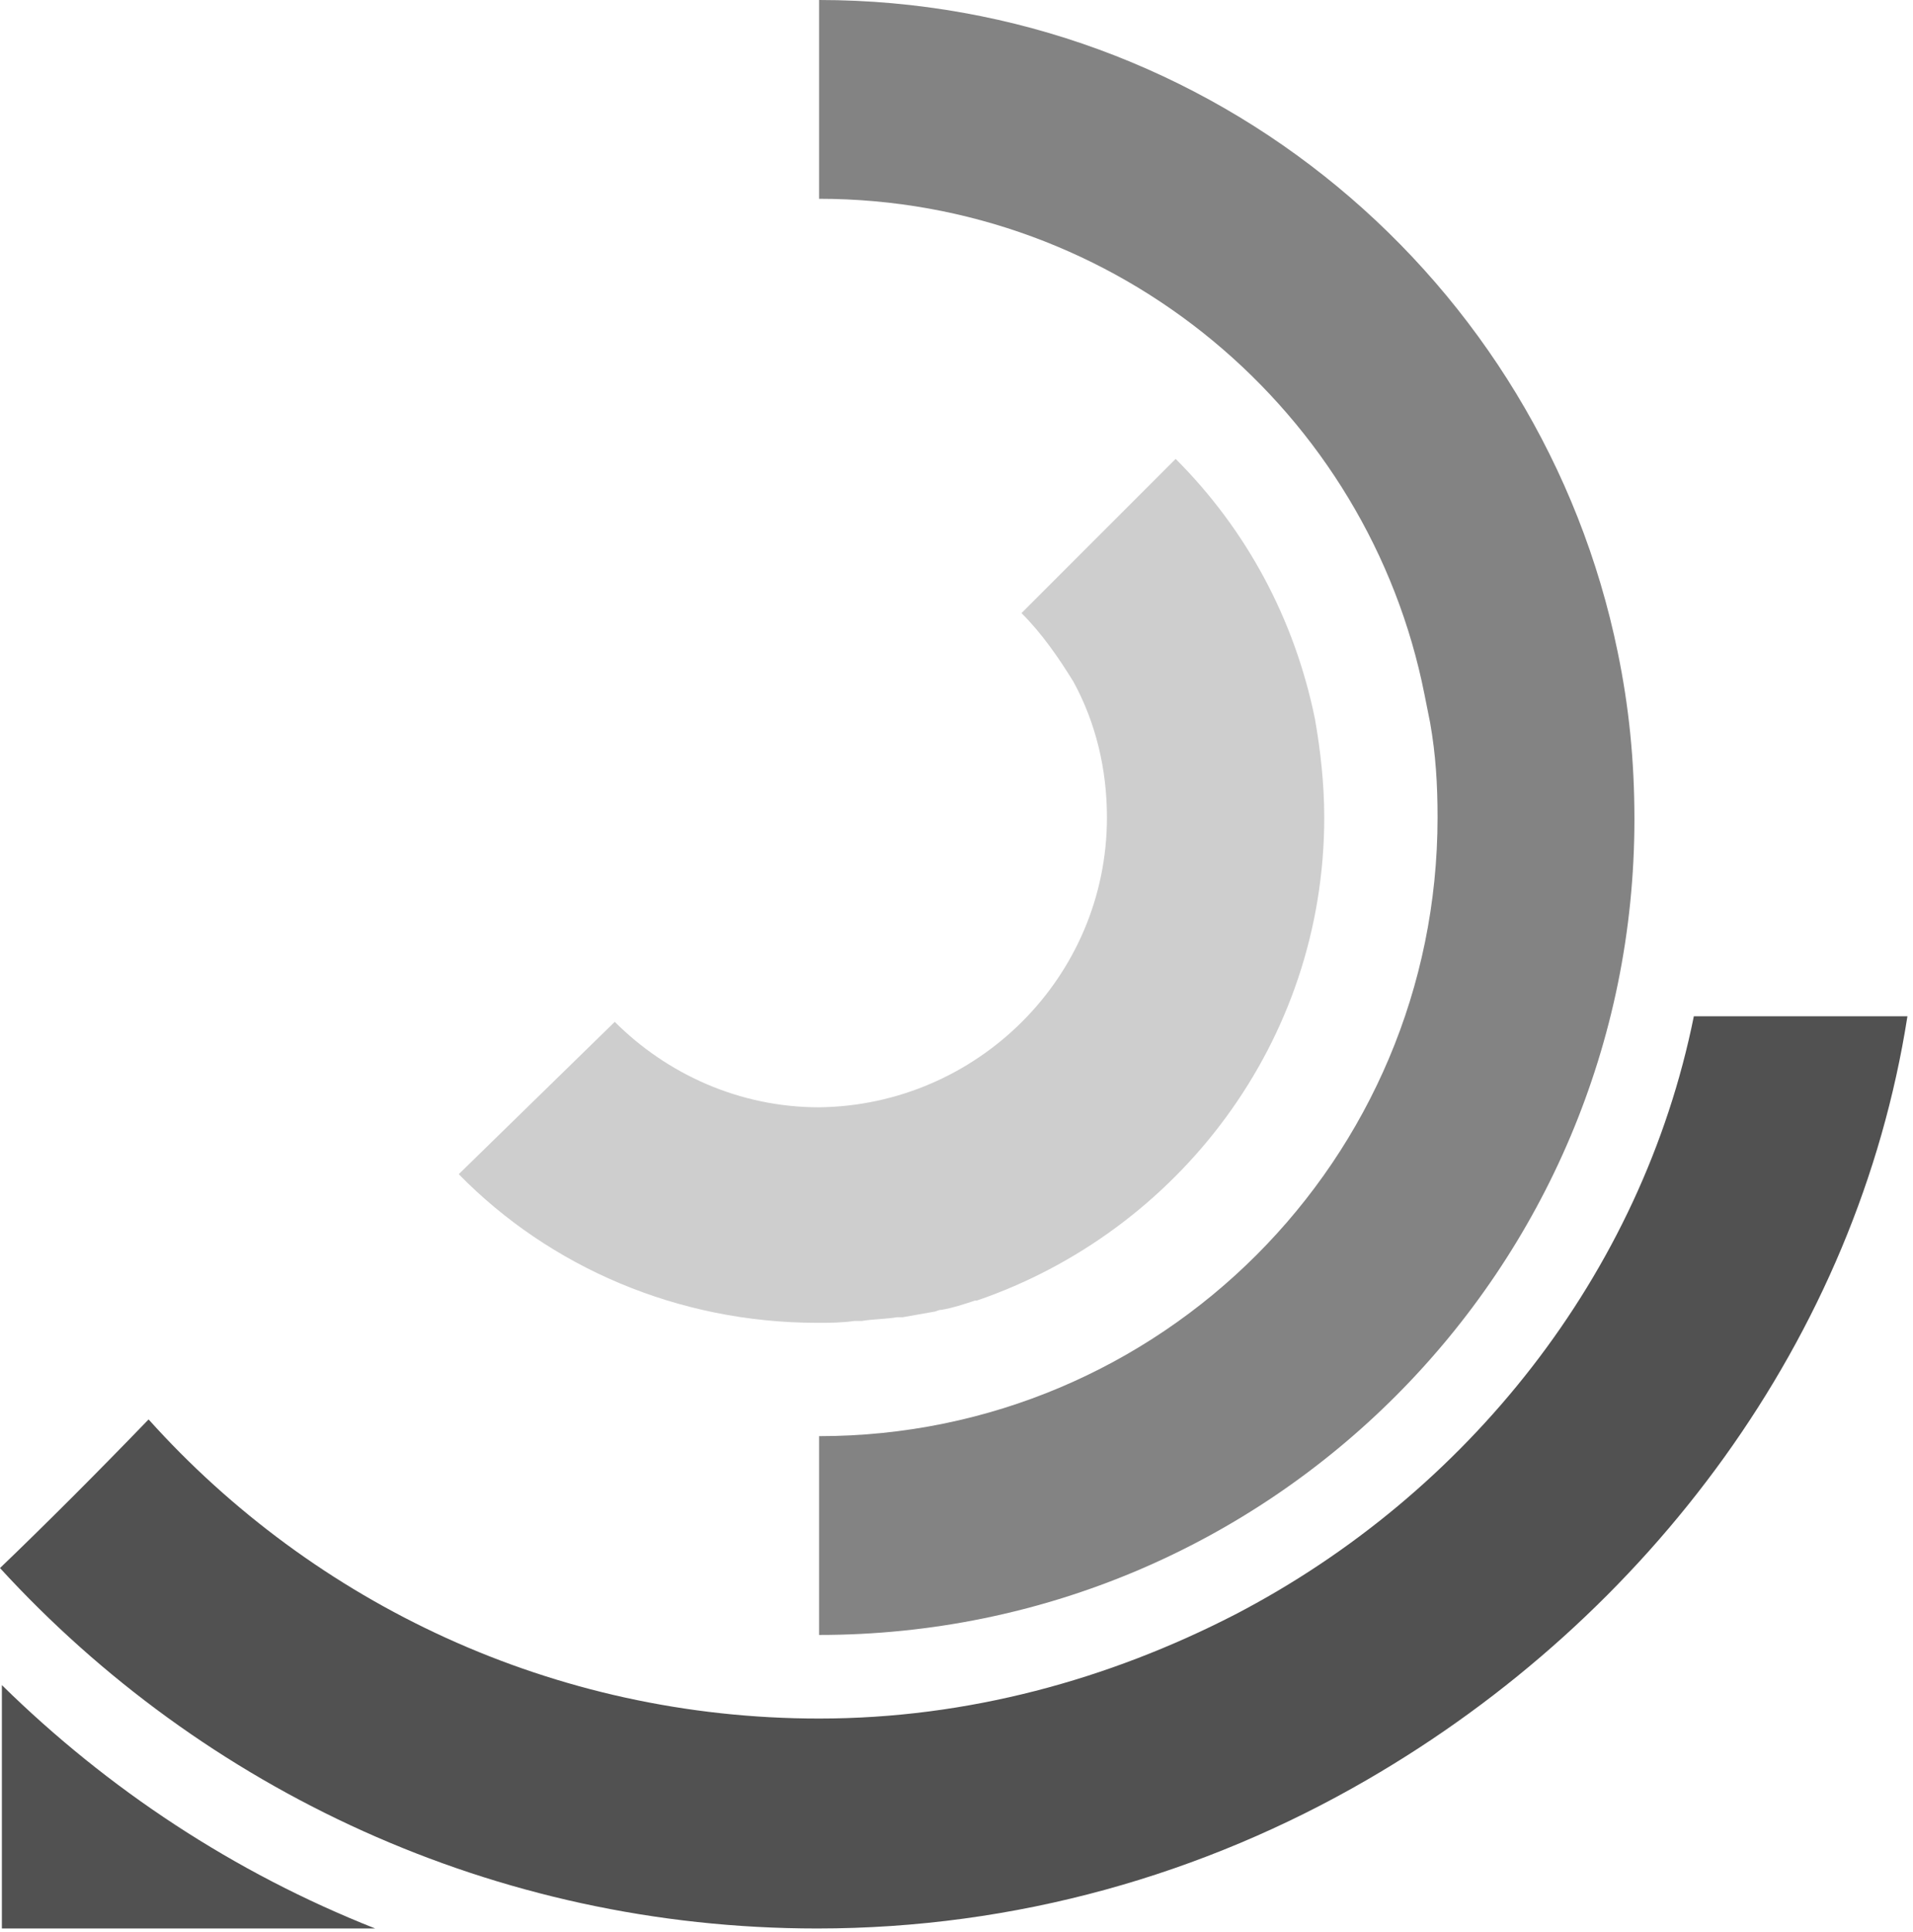
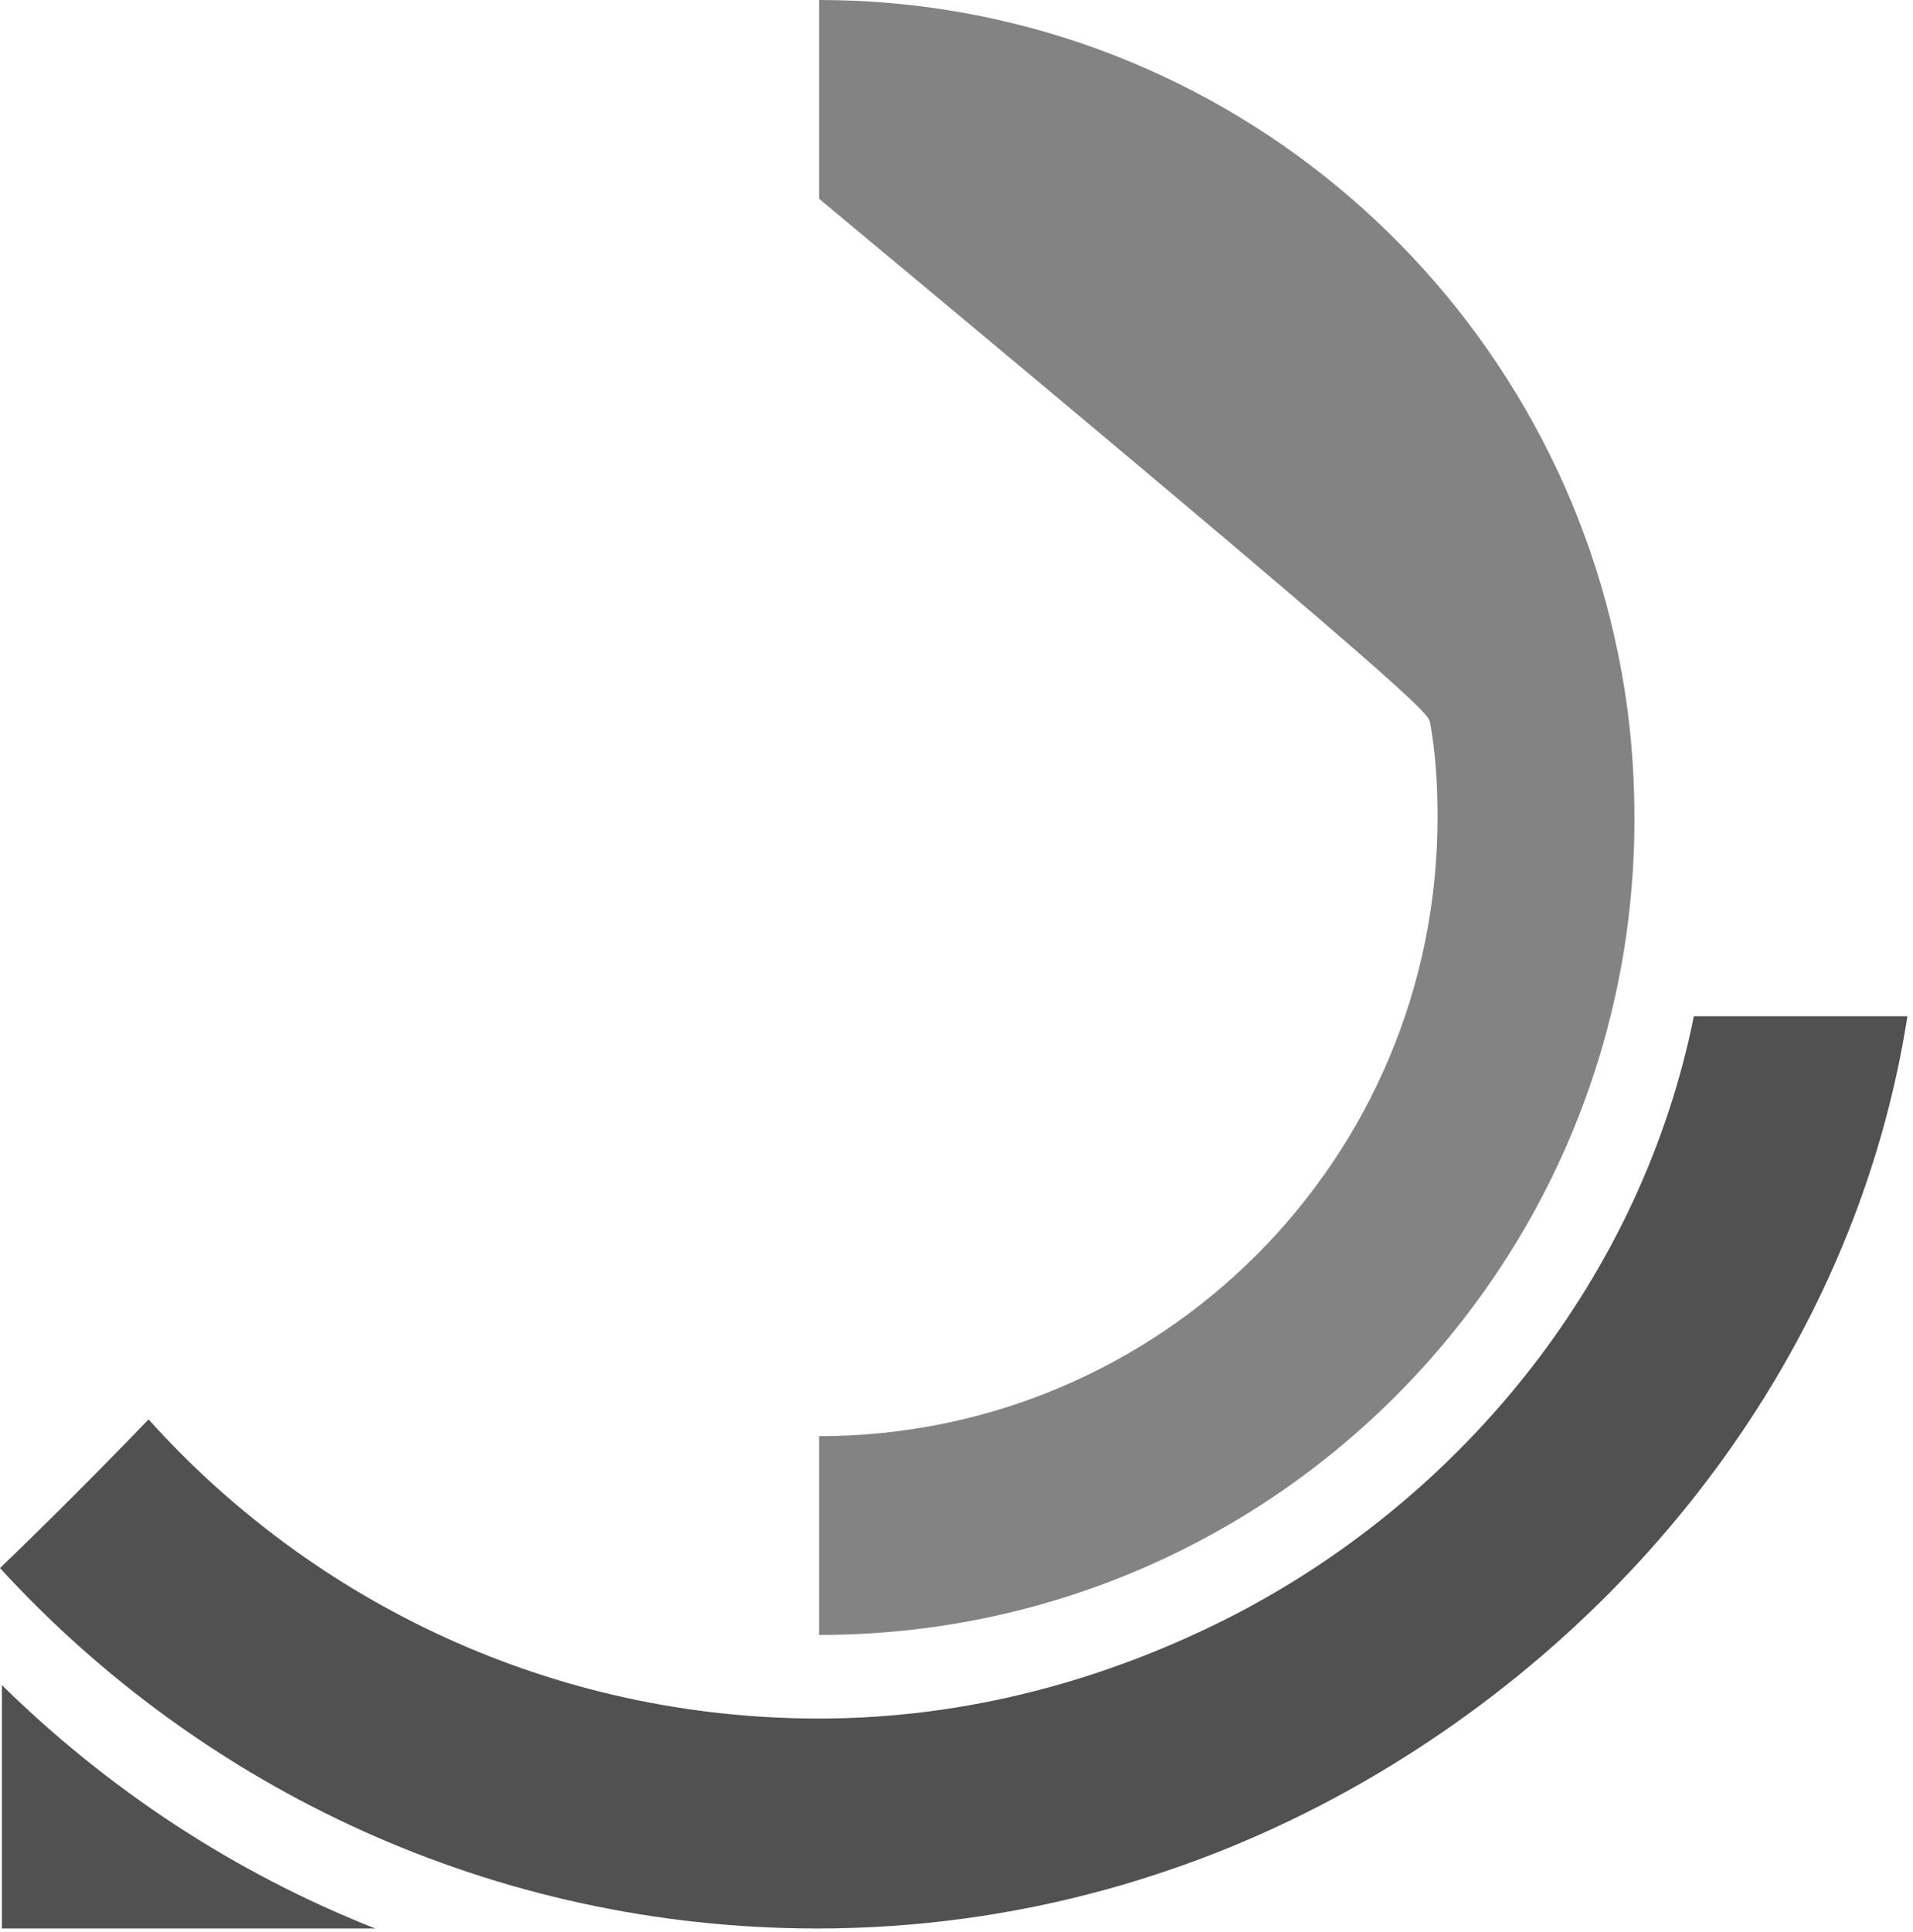
<svg xmlns="http://www.w3.org/2000/svg" width="103" height="104" viewBox="0 0 103 104" fill="none">
-   <path d="M71.3 44C71.3 42.2 71.1 40.4 70.8 38.7C69.7 33.3 67.1 28.5 63.3 24.7L55 33C56.1 34.1 57 35.4 57.8 36.7C59 38.9 59.6 41.4 59.6 44C59.6 52.6 52.6 59.5 44.1 59.6C39.8 59.6 35.9 57.8 33.1 55L24.7 63.2C29.6 68.2 36.5 71.2 44 71.2C44.7 71.2 45.3 71.2 46 71.1C46.1 71.1 46.3 71.1 46.4 71.1C47 71 47.7 71 48.3 70.9C48.4 70.9 48.5 70.9 48.6 70.9C49.2 70.8 49.7 70.7 50.3 70.6C50.4 70.6 50.5 70.5 50.7 70.5C51.3 70.4 51.9 70.2 52.5 70H52.6C63.4 66.3 71.3 56.1 71.3 44Z" fill="#CECECE" />
  <path d="M0.101 103.8H20.201C12.601 100.8 5.801 96.3 0.101 90.7V103.8Z" fill="#515151" />
  <path d="M102.7 54.7H91.2C88.4 68.6 79 80.4 66.5 86.9C59.7 90.4 52.1 92.5 44.1 92.5C29.8 92.5 16.9 86.3 8 76.4C5.3 79.2 2.4 82.1 0 84.4C10.9 96.3 26.6 103.8 44 103.8C54.7 103.8 64.8 100.9 73.6 95.8C88.8 87 100 72 102.7 54.7Z" fill="#515151" />
-   <path d="M87.101 35.1C83.001 15.1 65.301 0 44.101 0V10.7C60.201 10.7 73.701 22.2 76.701 37.4C76.801 37.9 76.901 38.4 77.001 38.9C77.301 40.6 77.401 42.2 77.401 44C77.401 62.4 62.501 77.3 44.101 77.3V88C68.401 88 88.001 68.3 88.001 44.1C88.001 40.9 87.701 38 87.101 35.1Z" fill="#838383" />
+   <path d="M87.101 35.1C83.001 15.1 65.301 0 44.101 0V10.7C76.801 37.9 76.901 38.4 77.001 38.9C77.301 40.6 77.401 42.2 77.401 44C77.401 62.4 62.501 77.3 44.101 77.3V88C68.401 88 88.001 68.3 88.001 44.1C88.001 40.9 87.701 38 87.101 35.1Z" fill="#838383" />
</svg>